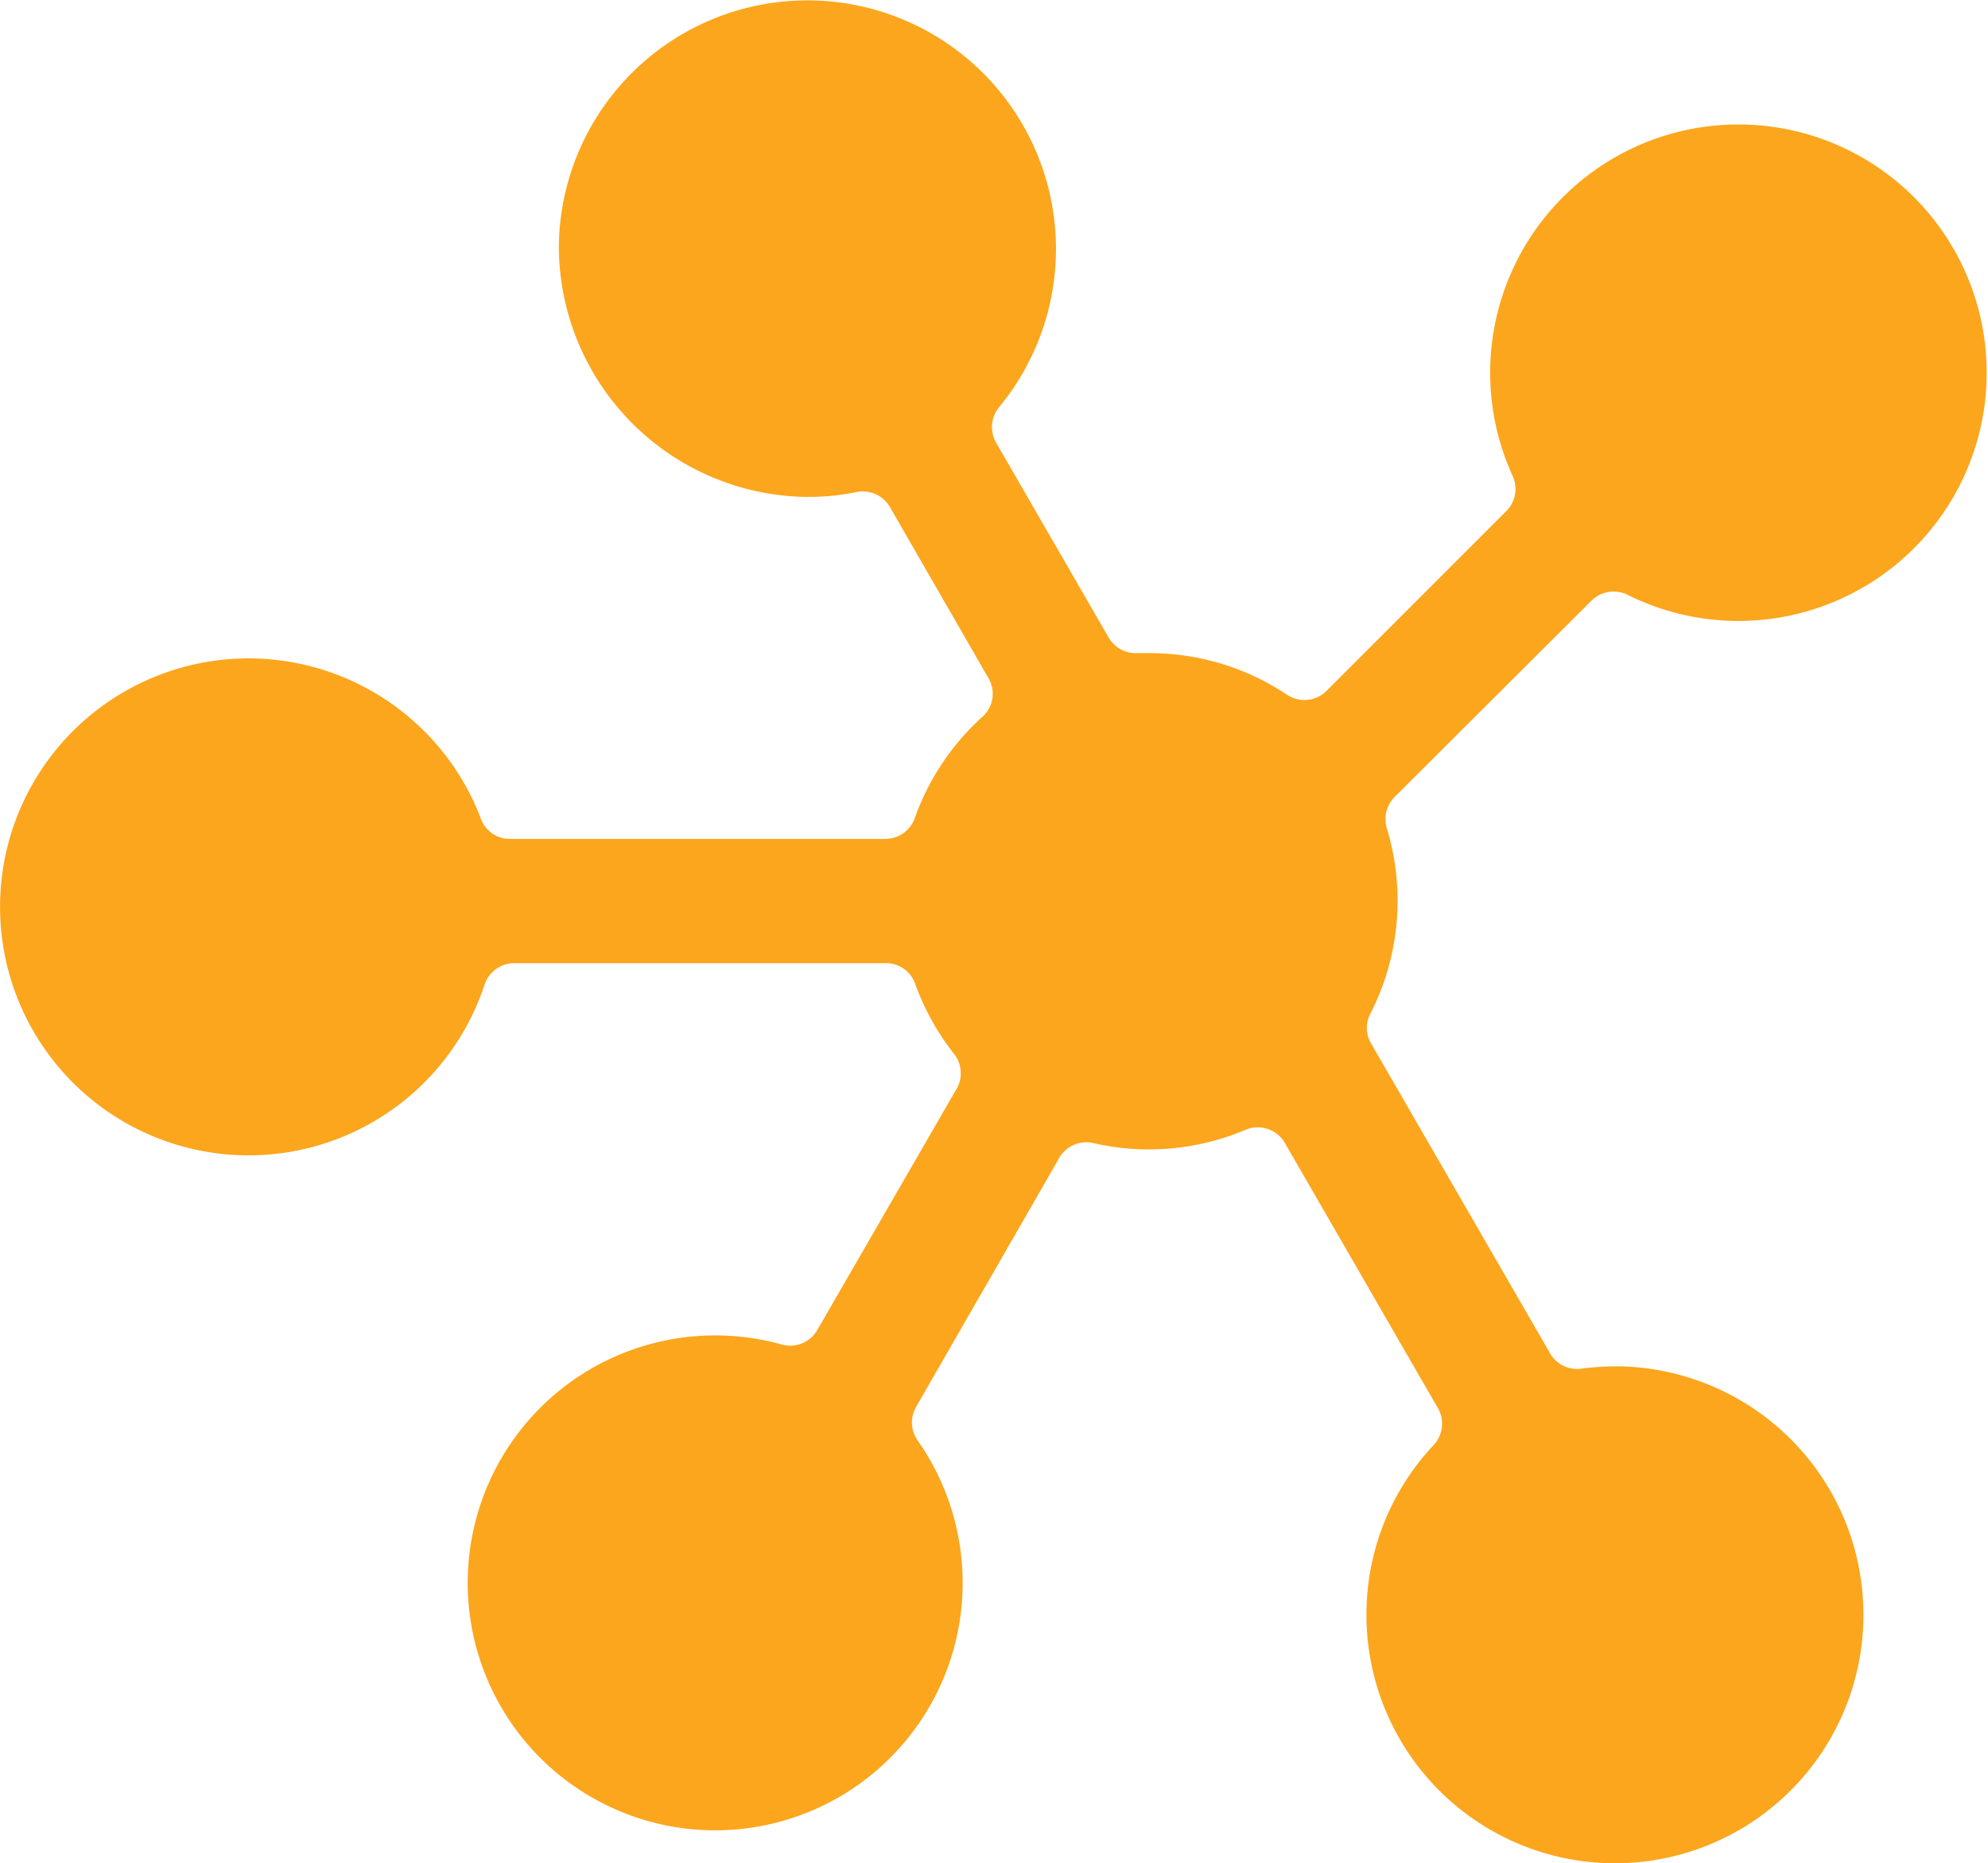
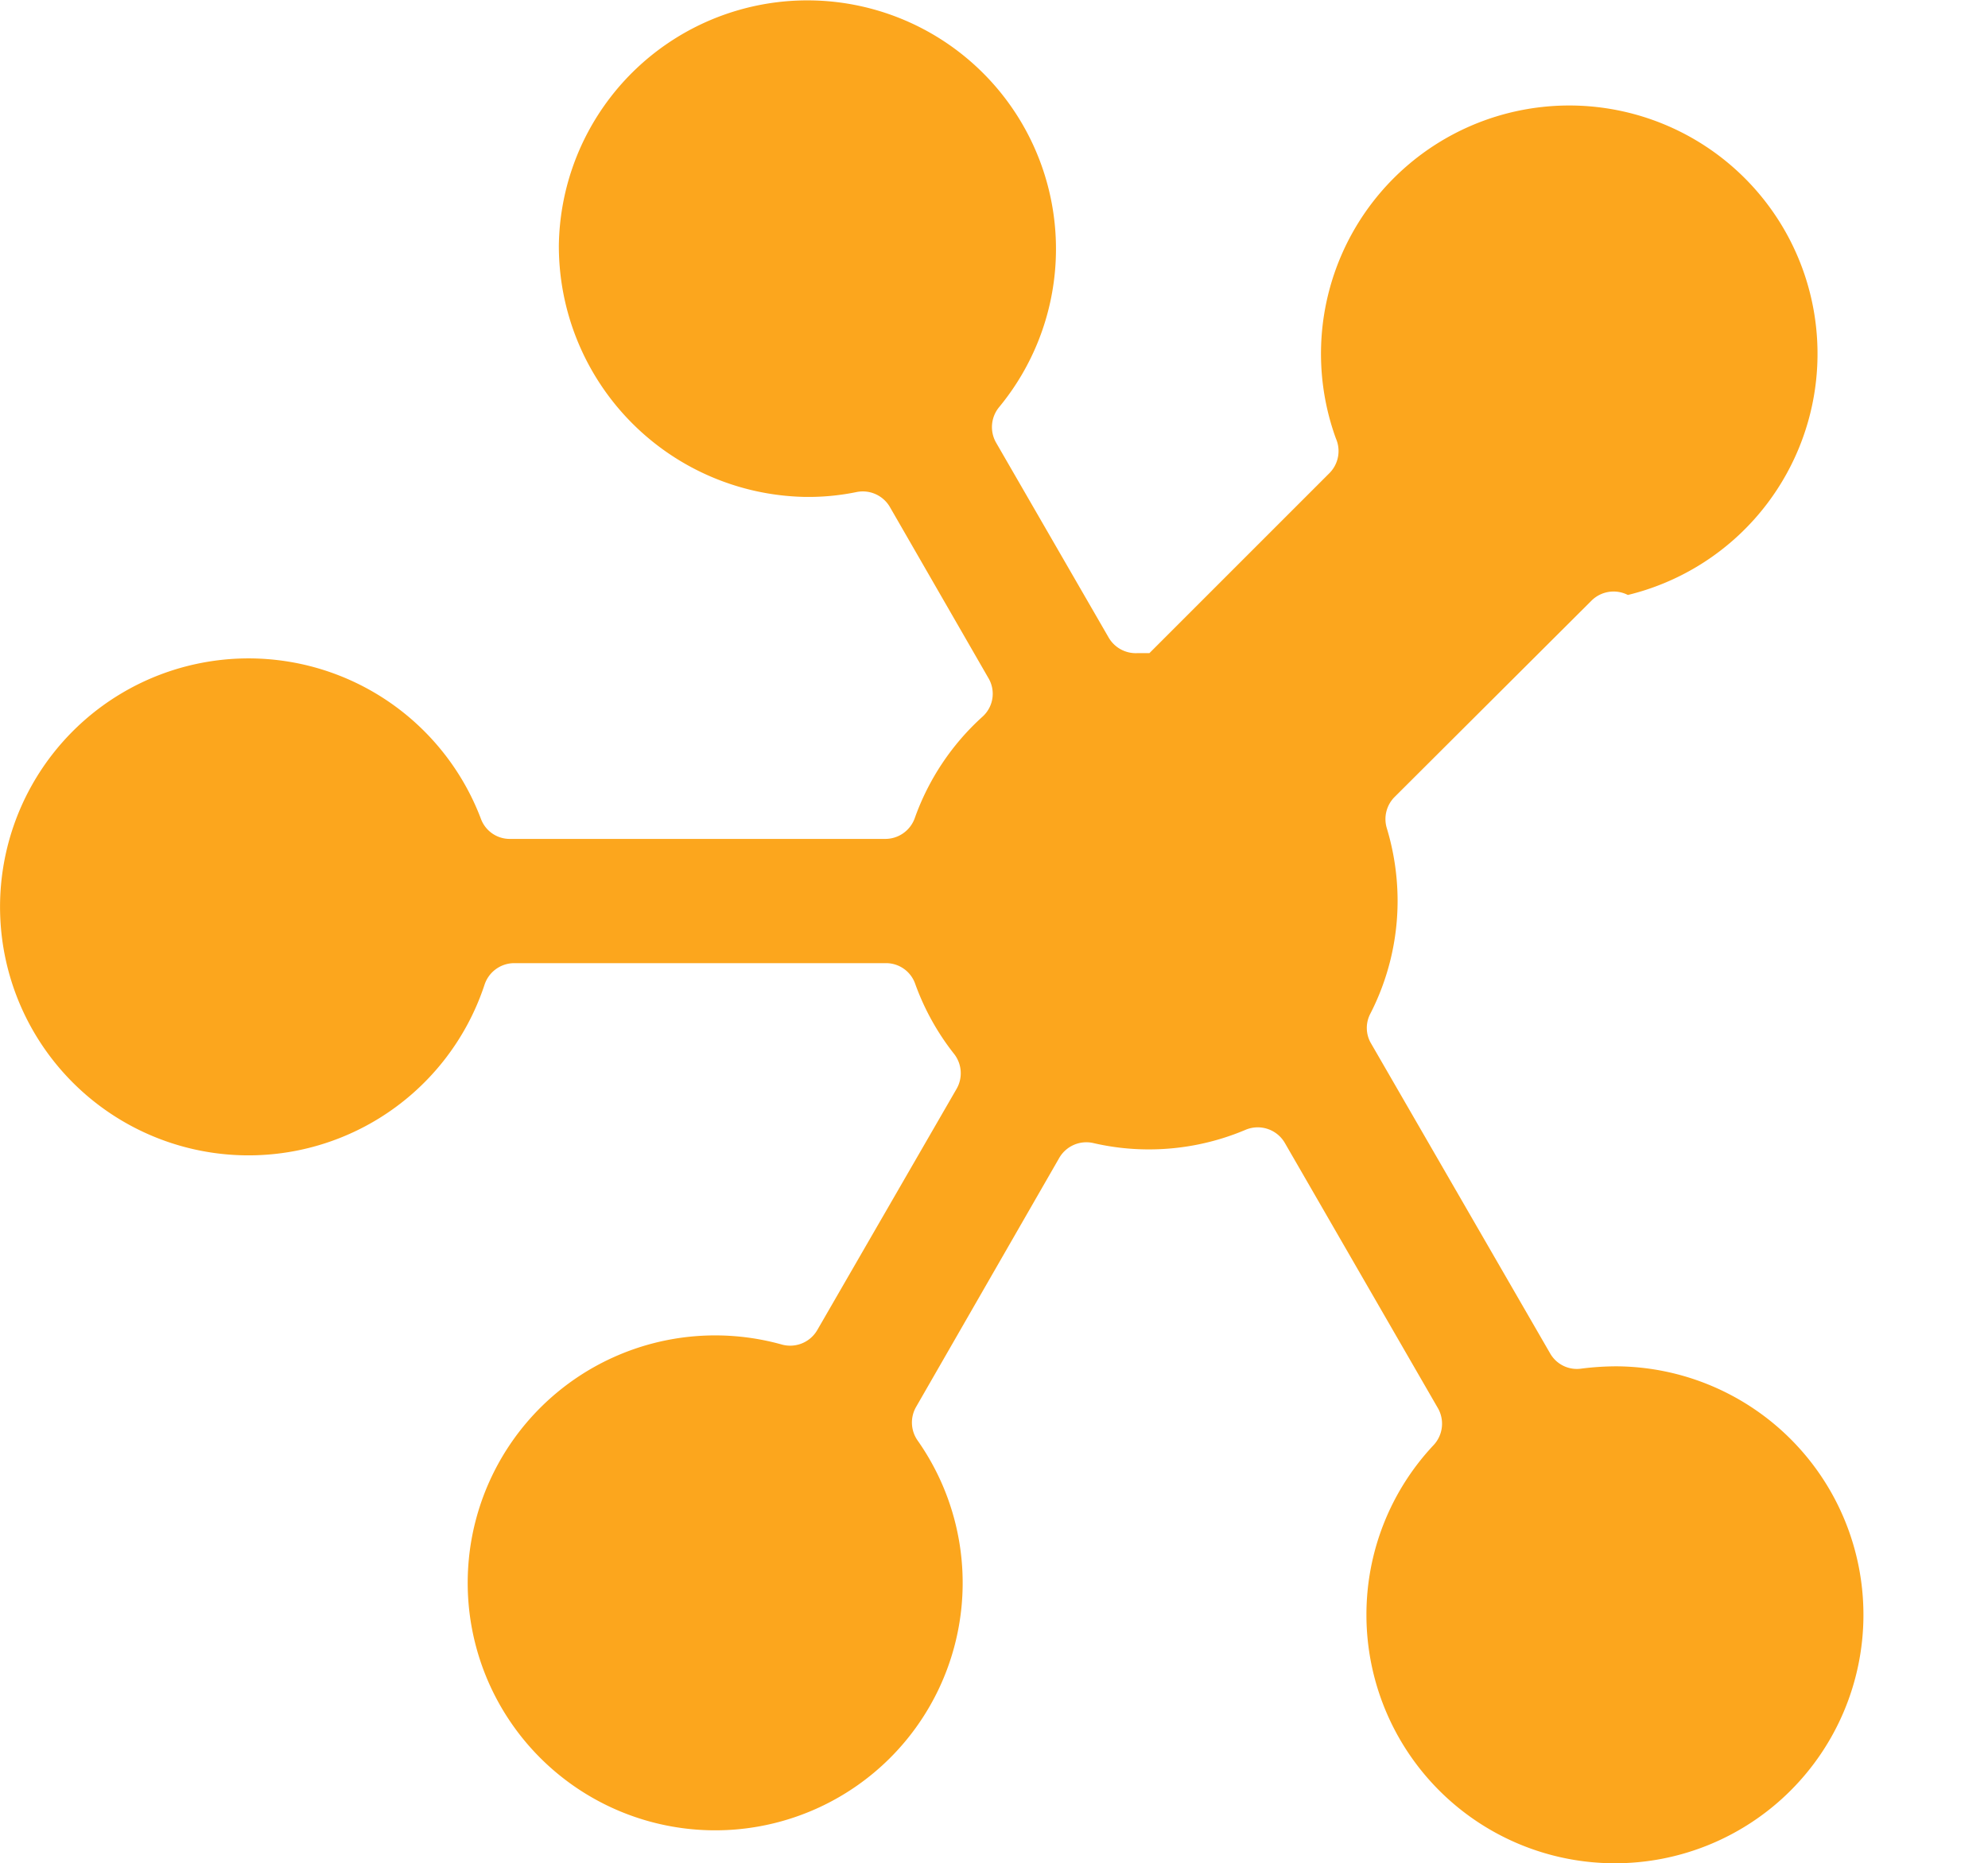
<svg xmlns="http://www.w3.org/2000/svg" id="图层_1" data-name="图层 1" viewBox="0 0 253.92 238">
  <defs>
    <style>.cls-1{fill:#fca61d;}</style>
  </defs>
-   <path class="cls-1" d="M178.12,101.81a4,4,0,0,0-1,3.94,32.15,32.15,0,0,1,1.39,9.3,31.58,31.58,0,0,1-3.5,14.47,3.9,3.9,0,0,0,.13,3.8L198,172.89a3.93,3.93,0,0,0,4,1.93,35.78,35.78,0,0,1,4.53-.29,31.74,31.74,0,1,1-32,31.76,31.61,31.61,0,0,1,8.58-21.7,4,4,0,0,0,.57-4.68L164.11,146a4,4,0,0,0-5-1.69,31.6,31.6,0,0,1-12.37,2.51,31.27,31.27,0,0,1-7.14-.82,4,4,0,0,0-4.29,1.88L117,179.73a4,4,0,0,0,.2,4.27,31.61,31.61,0,1,1-17.33-12.25,4,4,0,0,0,4.51-1.84l17.81-30.84a4,4,0,0,0-.3-4.41,31.84,31.84,0,0,1-5-9,3.94,3.94,0,0,0-3.71-2.63H65.66a4,4,0,0,0-3.77,2.75,31.74,31.74,0,1,1-.45-21.15,3.92,3.92,0,0,0,3.69,2.53h47.93a4,4,0,0,0,3.77-2.63,31.83,31.83,0,0,1,8.68-13,3.93,3.93,0,0,0,.74-4.91L113.66,64.76a4,4,0,0,0-4.24-1.91,30.47,30.47,0,0,1-6.8.62A32.06,32.06,0,0,1,71.38,31.32,31.75,31.75,0,1,1,127.62,52a4,4,0,0,0-.4,4.53l14.38,24.9a4,4,0,0,0,3.64,2c.53,0,1,0,1.57,0a31.5,31.5,0,0,1,17.6,5.33,4,4,0,0,0,5-.49l23-23a4,4,0,0,0,.82-4.42A31.71,31.71,0,1,1,207.92,76a4,4,0,0,0-4.63.71Zm0,0" />
+   <path class="cls-1" d="M178.12,101.81a4,4,0,0,0-1,3.94,32.15,32.15,0,0,1,1.39,9.3,31.58,31.58,0,0,1-3.5,14.47,3.9,3.9,0,0,0,.13,3.8L198,172.89a3.93,3.93,0,0,0,4,1.93,35.78,35.78,0,0,1,4.53-.29,31.74,31.74,0,1,1-32,31.76,31.61,31.61,0,0,1,8.58-21.7,4,4,0,0,0,.57-4.68L164.11,146a4,4,0,0,0-5-1.69,31.6,31.6,0,0,1-12.37,2.51,31.27,31.27,0,0,1-7.14-.82,4,4,0,0,0-4.29,1.88L117,179.73a4,4,0,0,0,.2,4.27,31.61,31.61,0,1,1-17.33-12.25,4,4,0,0,0,4.51-1.84l17.81-30.84a4,4,0,0,0-.3-4.41,31.84,31.84,0,0,1-5-9,3.94,3.94,0,0,0-3.71-2.63H65.66a4,4,0,0,0-3.77,2.75,31.74,31.74,0,1,1-.45-21.15,3.92,3.92,0,0,0,3.69,2.53h47.93a4,4,0,0,0,3.77-2.63,31.83,31.83,0,0,1,8.68-13,3.93,3.93,0,0,0,.74-4.91L113.66,64.76a4,4,0,0,0-4.24-1.91,30.47,30.47,0,0,1-6.8.62A32.06,32.06,0,0,1,71.38,31.32,31.75,31.75,0,1,1,127.62,52a4,4,0,0,0-.4,4.53l14.38,24.9a4,4,0,0,0,3.64,2c.53,0,1,0,1.57,0l23-23a4,4,0,0,0,.82-4.42A31.71,31.71,0,1,1,207.92,76a4,4,0,0,0-4.63.71Zm0,0" />
</svg>